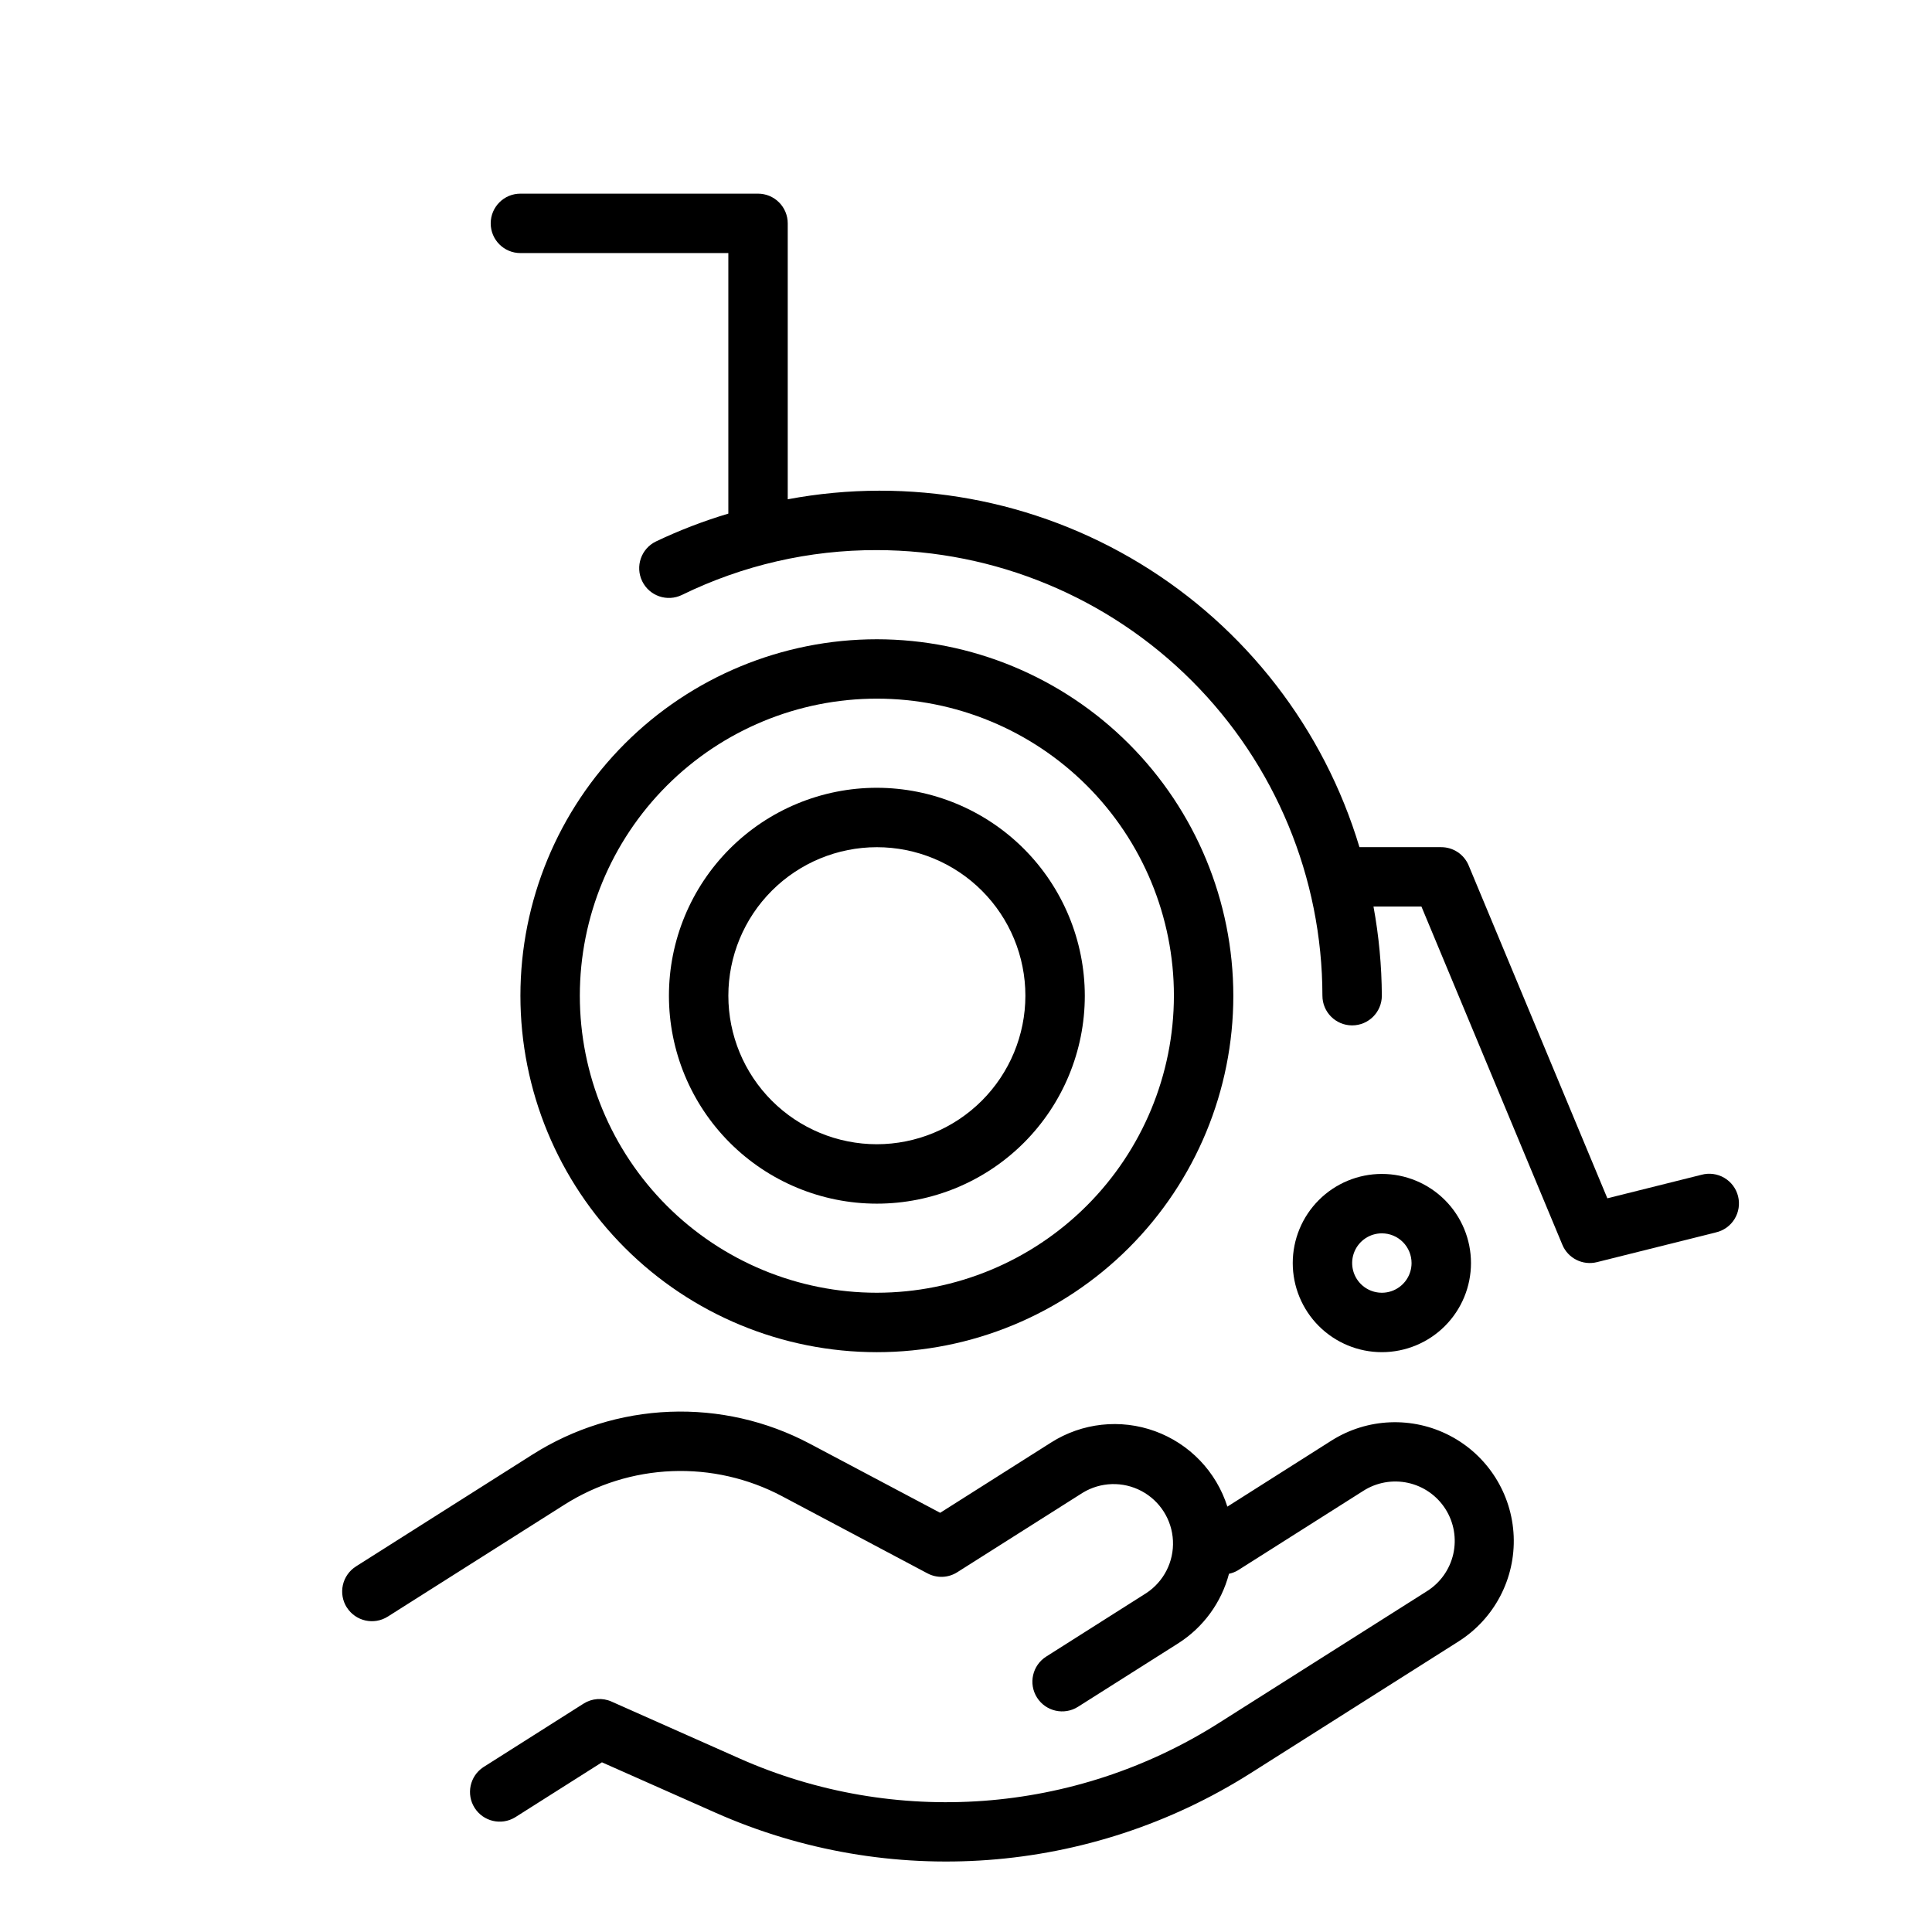
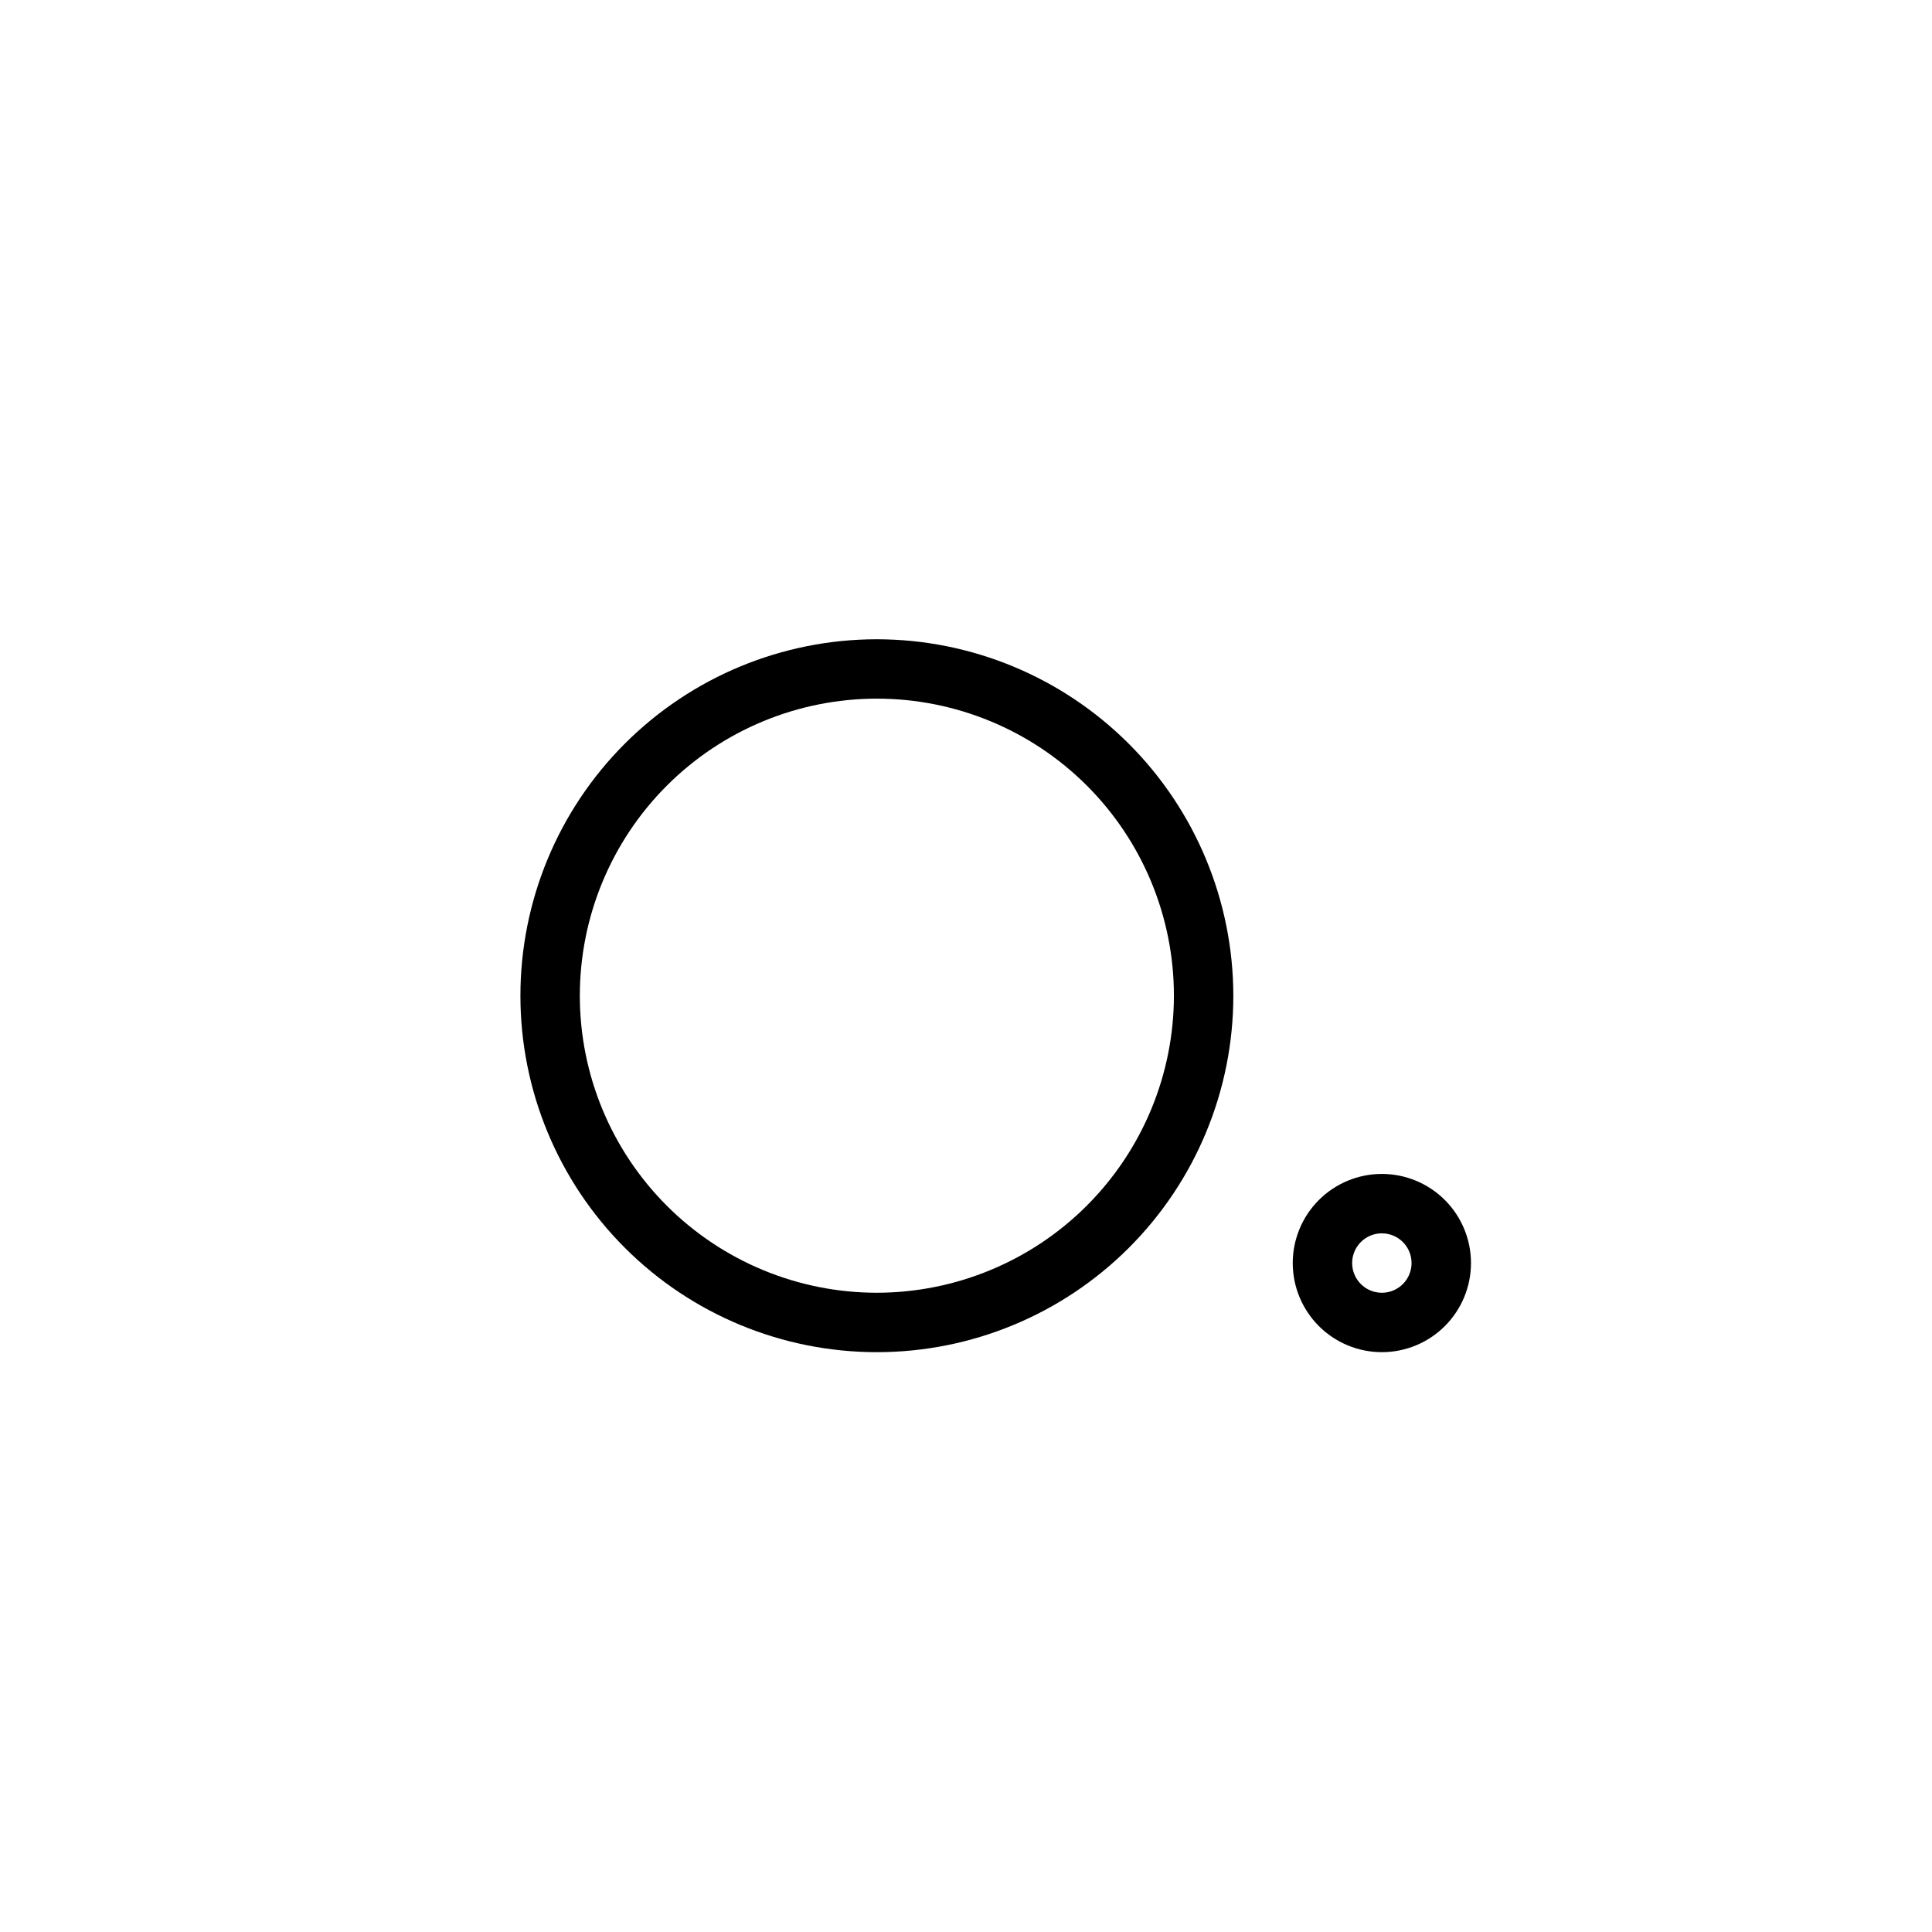
<svg xmlns="http://www.w3.org/2000/svg" fill="#000000" width="800px" height="800px" version="1.1" viewBox="144 144 512 512">
  <g>
    <path d="m376.38 313.41c-25.055 0-49.082 9.953-66.797 27.668-17.715 17.715-27.668 41.742-27.668 66.797 0 25.055 9.953 49.082 27.668 66.797 17.715 17.715 41.742 27.668 66.797 27.668 25.055 0 49.082-9.953 66.797-27.668 17.715-17.715 27.668-41.742 27.668-66.797-0.027-25.047-9.988-49.059-27.699-66.766-17.711-17.711-41.723-27.672-66.766-27.699zm0 173.18c-20.879 0-40.902-8.293-55.664-23.055-14.762-14.766-23.055-34.785-23.055-55.664s8.293-40.902 23.055-55.664 34.785-23.059 55.664-23.059c20.879 0 40.898 8.297 55.664 23.059 14.762 14.762 23.055 34.785 23.055 55.664-0.023 20.871-8.324 40.879-23.082 55.637-14.758 14.758-34.766 23.059-55.637 23.082z" />
-     <path d="m376.38 352.77c-14.613 0-28.633 5.805-38.965 16.141-10.336 10.332-16.141 24.352-16.141 38.965 0 14.613 5.805 28.629 16.141 38.965 10.332 10.332 24.352 16.141 38.965 16.141 14.613 0 28.629-5.809 38.965-16.141 10.332-10.336 16.141-24.352 16.141-38.965-0.02-14.609-5.832-28.613-16.16-38.945-10.332-10.328-24.336-16.141-38.945-16.16zm0 94.465c-10.438 0-20.449-4.148-27.832-11.527-7.383-7.383-11.527-17.395-11.527-27.832 0-10.441 4.144-20.449 11.527-27.832 7.383-7.383 17.395-11.527 27.832-11.527s20.449 4.144 27.832 11.527c7.379 7.383 11.527 17.391 11.527 27.832-0.012 10.434-4.164 20.438-11.543 27.816-7.379 7.379-17.383 11.531-27.816 11.543z" />
-     <path d="m344.89 195.32h-62.977c-4.348 0-7.871 3.527-7.871 7.875 0 4.348 3.523 7.871 7.871 7.871h55.105v69.047c-6.578 1.965-12.996 4.434-19.191 7.383-3.914 1.902-5.543 6.621-3.637 10.531 1.902 3.914 6.617 5.543 10.531 3.637 16.082-7.863 33.754-11.93 51.656-11.879 31.305 0.035 61.32 12.488 83.457 34.625 22.137 22.137 34.586 52.152 34.621 83.457 0 4.348 3.527 7.871 7.875 7.871 4.348 0 7.871-3.523 7.871-7.871-0.039-7.922-0.781-15.824-2.211-23.617h12.707l37.344 89.621v0.004c1.496 3.59 5.394 5.547 9.168 4.606l31.488-7.871v-0.004c2.07-0.465 3.863-1.742 4.973-3.547 1.113-1.805 1.449-3.981 0.938-6.039-0.512-2.055-1.832-3.816-3.664-4.887-1.828-1.07-4.012-1.359-6.055-0.797l-24.922 6.227-36.758-88.215c-1.223-2.934-4.086-4.84-7.266-4.84h-21.672c-9.422-31.359-30.113-58.121-58.082-75.141-27.973-17.02-61.25-23.09-93.43-17.051v-73.121c0-2.09-0.828-4.09-2.305-5.566-1.477-1.477-3.481-2.309-5.566-2.309z" />
-     <path d="m235.91 569.98c2.328 3.672 7.191 4.758 10.863 2.43l46.816-29.66c8.555-5.426 18.395-8.488 28.52-8.883 10.125-0.398 20.172 1.891 29.125 6.633l38.574 20.469v-0.004c2.488 1.324 5.496 1.207 7.871-0.305l33.25-21.066c4.75-2.891 10.668-3.062 15.574-0.457 4.906 2.609 8.078 7.609 8.34 13.16 0.266 5.551-2.418 10.828-7.059 13.887l-26.527 16.824c-3.676 2.328-4.766 7.191-2.438 10.867 2.328 3.672 7.195 4.766 10.867 2.438l26.578-16.832c6.633-4.227 11.43-10.805 13.43-18.414 0.809-0.168 1.59-0.465 2.305-0.879l33.242-21.066c3.527-2.273 7.816-3.047 11.914-2.144 4.102 0.898 7.668 3.398 9.918 6.945 2.246 3.543 2.984 7.836 2.055 11.93-0.934 4.09-3.461 7.641-7.023 9.859l-55.105 34.906c-38.129 24.18-85.824 27.695-127.09 9.359l-33.852-15.043h0.004c-2.406-1.07-5.184-0.863-7.41 0.543l-26.598 16.863c-3.555 2.371-4.562 7.148-2.277 10.758 2.289 3.609 7.035 4.734 10.699 2.535l23.043-14.602 30.023 13.32c46.07 20.457 99.316 16.535 141.89-10.445l55.105-34.914h-0.004c9.504-6.023 15.074-16.656 14.609-27.898-0.465-11.242-6.891-21.383-16.859-26.602s-21.961-4.723-31.465 1.301l-27.551 17.477c-2.945-9.281-10.031-16.668-19.18-19.996-9.148-3.324-19.324-2.215-27.543 3.008l-29.387 18.625-34.574-18.324c-11.406-6.039-24.203-8.953-37.098-8.449-12.898 0.504-25.43 4.406-36.332 11.312l-46.816 29.668 0.004 0.004c-1.766 1.117-3.016 2.887-3.473 4.926-0.457 2.035-0.086 4.172 1.031 5.938z" />
    <path d="m486.59 478.72c0 6.262 2.488 12.27 6.918 16.699 4.43 4.43 10.438 6.918 16.699 6.918s12.27-2.488 16.699-6.918c4.43-4.43 6.918-10.438 6.918-16.699s-2.488-12.27-6.918-16.699c-4.43-4.43-10.438-6.918-16.699-6.918s-12.27 2.488-16.699 6.918c-4.43 4.43-6.918 10.438-6.918 16.699zm31.488 0c0 3.184-1.918 6.055-4.859 7.273s-6.328 0.543-8.578-1.707-2.926-5.637-1.707-8.578c1.219-2.941 4.09-4.859 7.273-4.859 2.086 0 4.09 0.828 5.566 2.305 1.477 1.477 2.305 3.481 2.305 5.566z" />
  </g>
</svg>